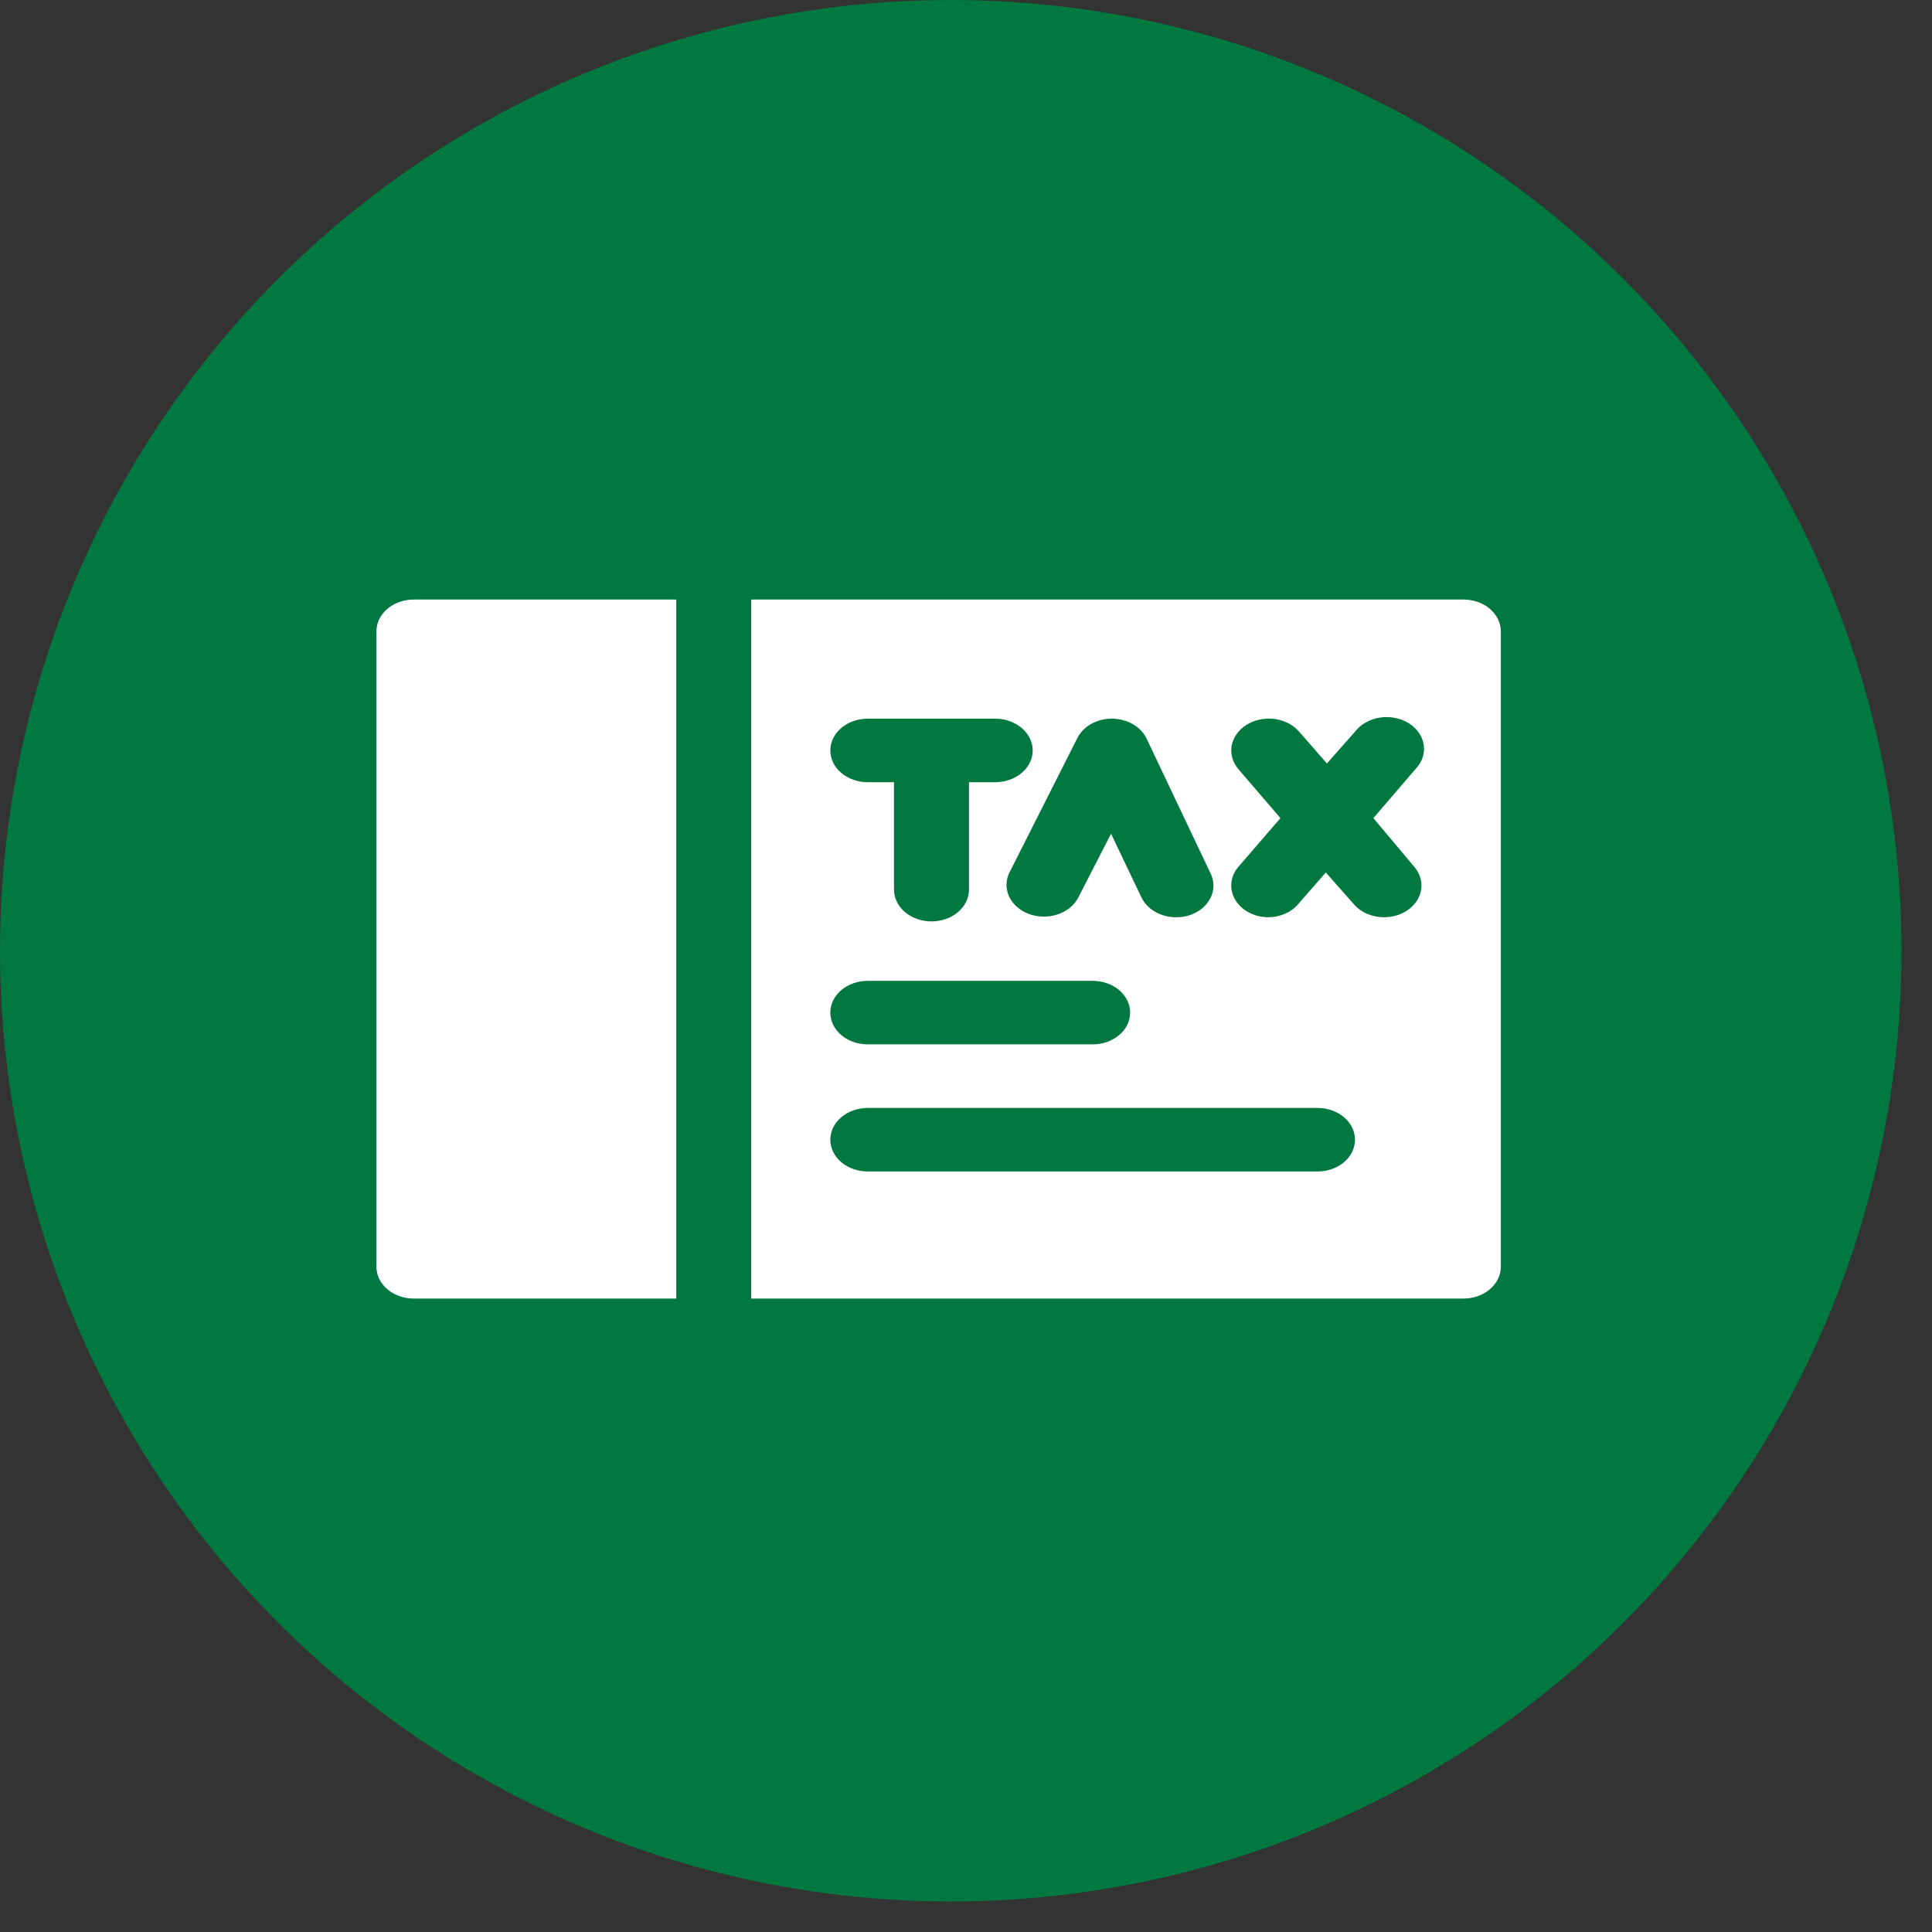
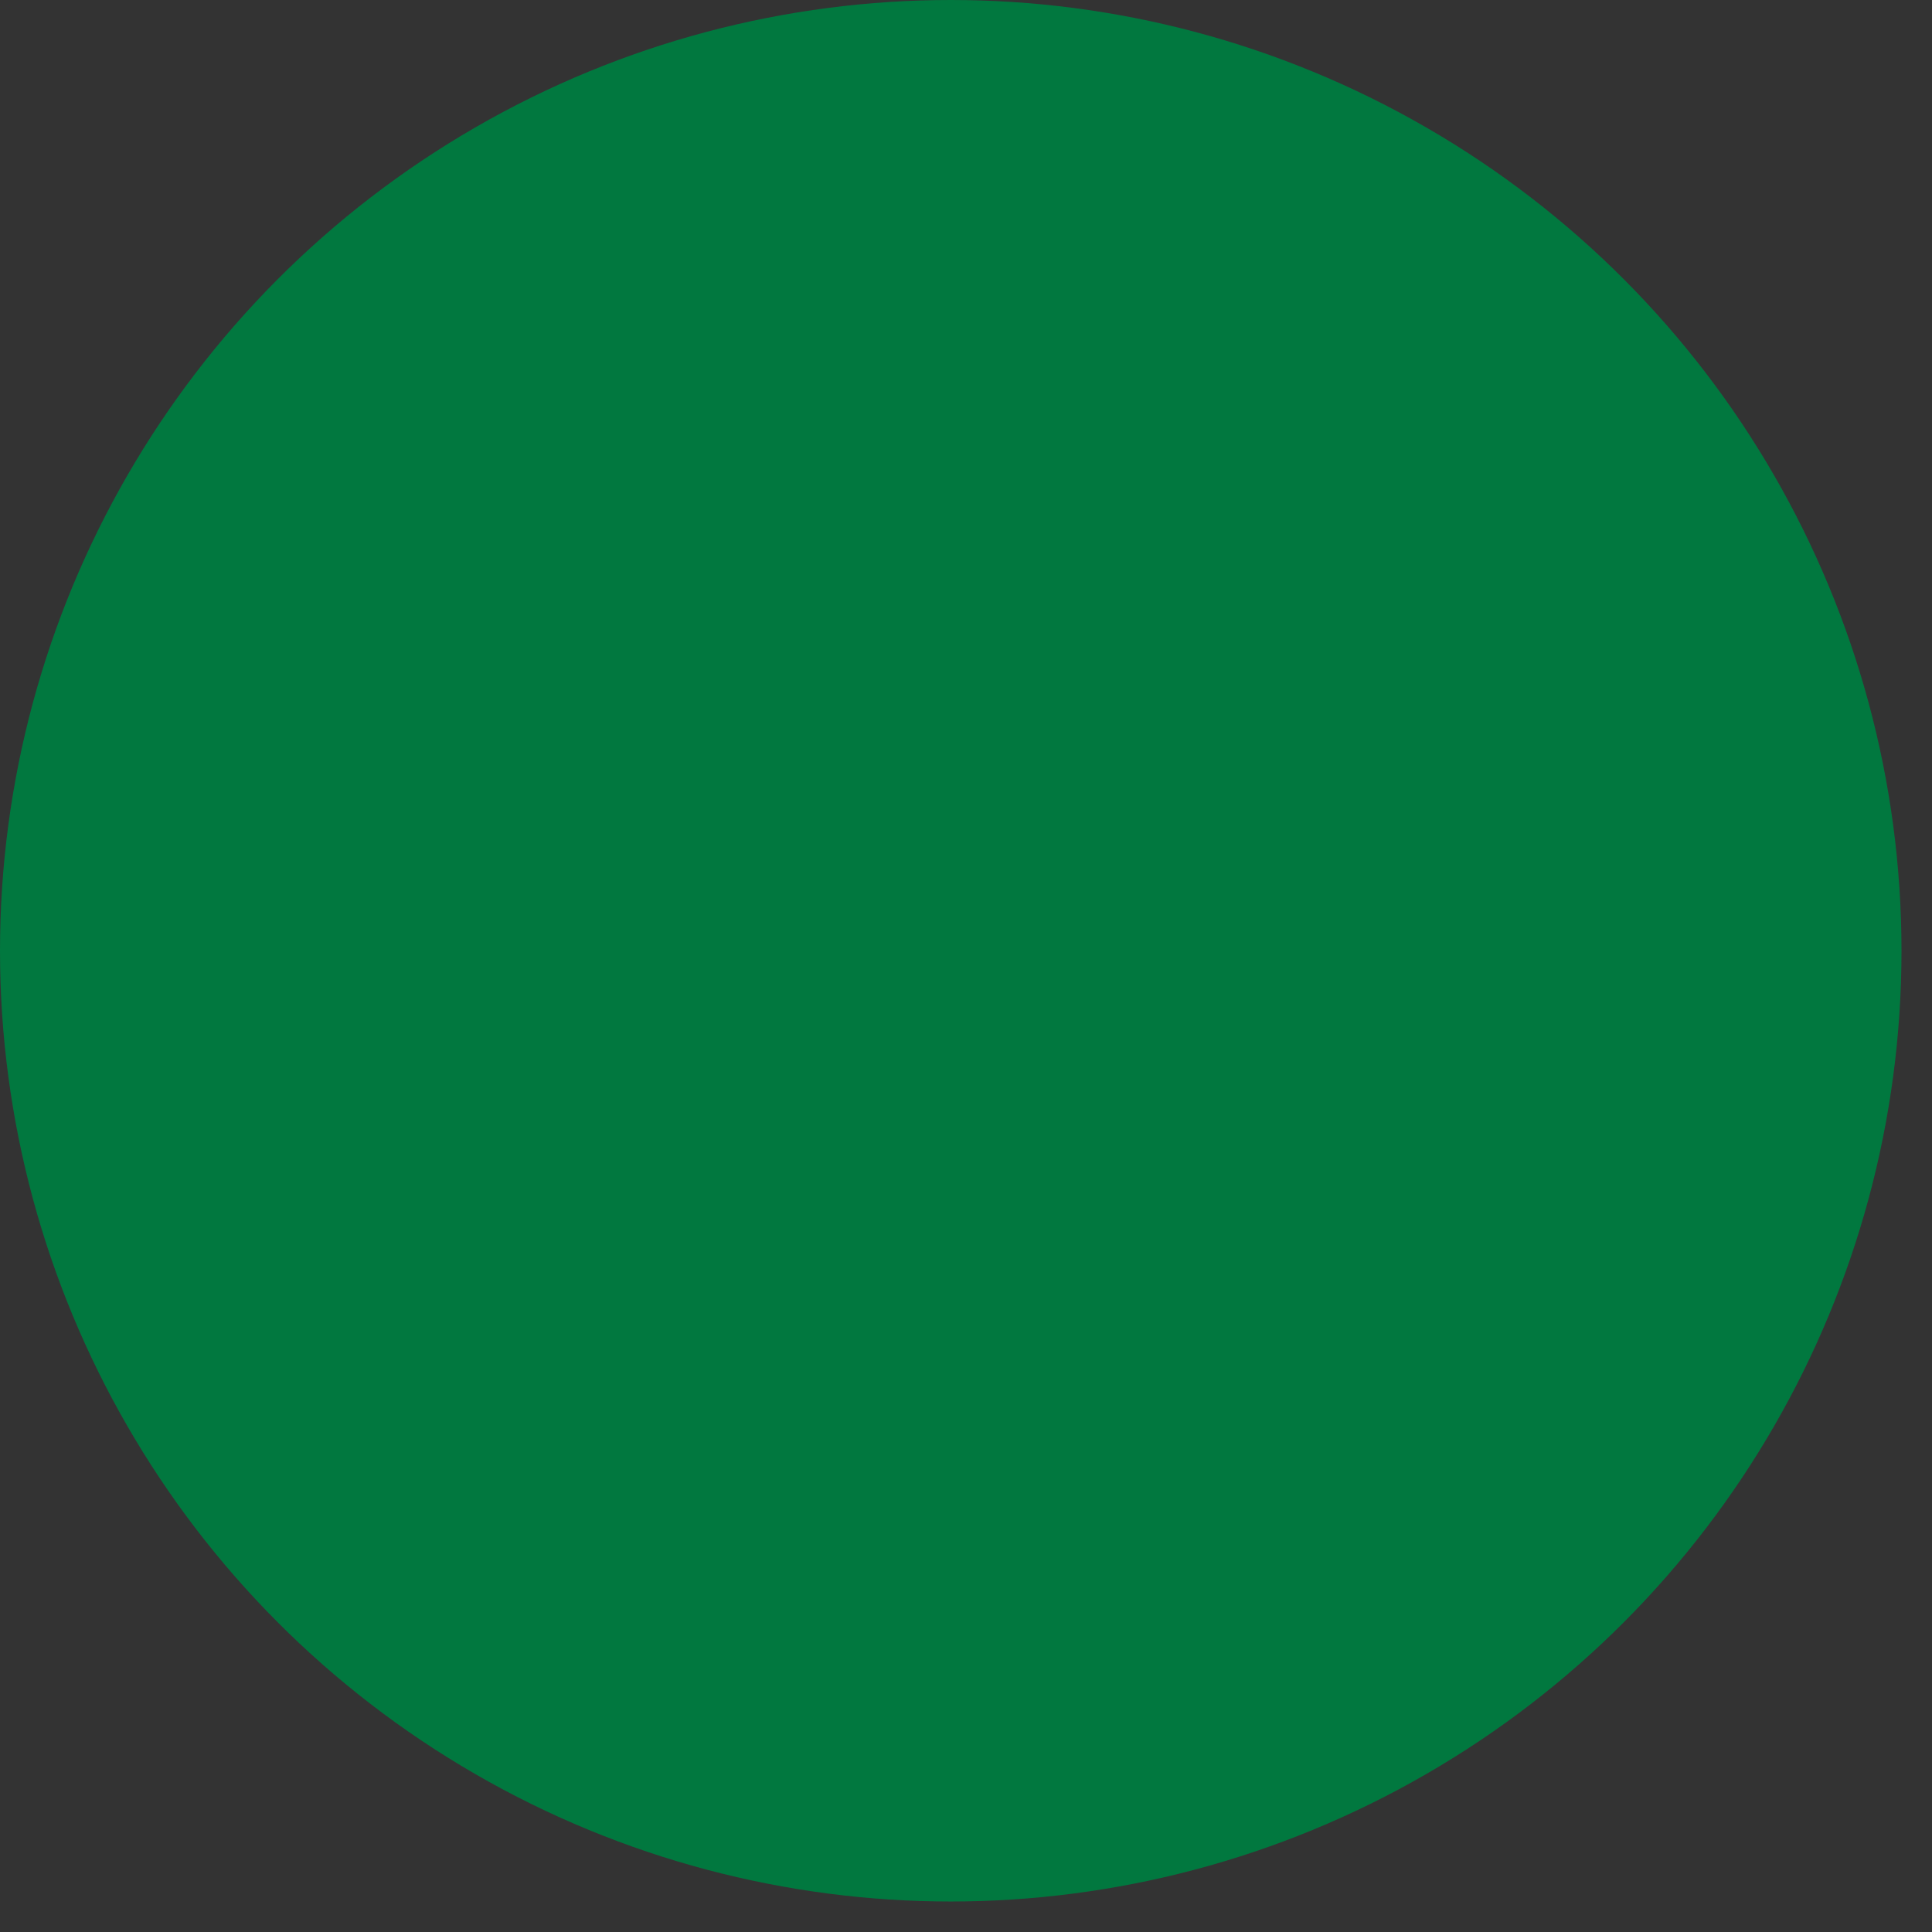
<svg xmlns="http://www.w3.org/2000/svg" width="57" height="57" viewBox="0 0 57 57" fill="none">
  <rect x="0" y="0" width="57" height="57" fill="#333333" stroke="none" />
  <circle cx="28.05" cy="28.05" r="28.05" fill="#01783F" />
-   <path d="M43.173 17.688H22.163V38.312H43.173C43.466 38.312 43.748 38.214 43.955 38.038C44.162 37.862 44.279 37.624 44.279 37.375V18.625C44.279 18.376 44.162 18.138 43.955 17.962C43.748 17.786 43.466 17.688 43.173 17.688ZM32.823 21.203C33.041 21.207 33.252 21.265 33.431 21.37C33.61 21.475 33.749 21.622 33.829 21.794L35.72 25.778C35.83 26.008 35.827 26.266 35.713 26.494C35.599 26.722 35.383 26.903 35.112 26.997C34.978 27.042 34.836 27.064 34.692 27.062C34.472 27.061 34.258 27.004 34.077 26.899C33.896 26.793 33.756 26.645 33.674 26.472L32.779 24.597L31.817 26.472C31.702 26.701 31.485 26.881 31.214 26.974C30.942 27.068 30.638 27.066 30.368 26.969C30.099 26.872 29.885 26.688 29.775 26.457C29.666 26.227 29.668 25.969 29.782 25.741L31.795 21.756C31.883 21.589 32.028 21.447 32.211 21.349C32.394 21.25 32.606 21.2 32.823 21.203ZM25.602 21.203H29.362C29.655 21.203 29.936 21.302 30.144 21.478C30.351 21.654 30.468 21.892 30.468 22.141C30.468 22.389 30.351 22.628 30.144 22.803C29.936 22.979 29.655 23.078 29.362 23.078H28.588V26.247C28.588 26.495 28.471 26.734 28.264 26.91C28.057 27.086 27.775 27.184 27.482 27.184C27.189 27.184 26.908 27.086 26.7 26.91C26.493 26.734 26.376 26.495 26.376 26.247V23.078H25.602C25.309 23.078 25.028 22.979 24.82 22.803C24.613 22.628 24.497 22.389 24.497 22.141C24.497 21.892 24.613 21.654 24.82 21.478C25.028 21.302 25.309 21.203 25.602 21.203ZM25.602 28.938H32.237C32.53 28.938 32.811 29.036 33.019 29.212C33.226 29.388 33.343 29.626 33.343 29.875C33.343 30.124 33.226 30.362 33.019 30.538C32.811 30.714 32.53 30.812 32.237 30.812H25.602C25.309 30.812 25.028 30.714 24.82 30.538C24.613 30.362 24.497 30.124 24.497 29.875C24.497 29.626 24.613 29.388 24.82 29.212C25.028 29.036 25.309 28.938 25.602 28.938ZM38.871 34.562H25.602C25.309 34.562 25.028 34.464 24.82 34.288C24.613 34.112 24.497 33.874 24.497 33.625C24.497 33.376 24.613 33.138 24.82 32.962C25.028 32.786 25.309 32.688 25.602 32.688H38.871C39.165 32.688 39.446 32.786 39.653 32.962C39.861 33.138 39.977 33.376 39.977 33.625C39.977 33.874 39.861 34.112 39.653 34.288C39.446 34.464 39.165 34.562 38.871 34.562ZM41.724 25.572C41.844 25.711 41.917 25.876 41.934 26.048C41.95 26.22 41.911 26.392 41.819 26.546C41.728 26.701 41.588 26.83 41.415 26.921C41.242 27.012 41.043 27.061 40.84 27.062C40.665 27.063 40.493 27.028 40.337 26.962C40.182 26.895 40.047 26.798 39.944 26.678L39.115 25.741L38.297 26.678C38.194 26.798 38.059 26.895 37.903 26.962C37.747 27.028 37.575 27.063 37.401 27.062C37.199 27.058 37.003 27.007 36.833 26.914C36.664 26.822 36.527 26.692 36.438 26.538C36.349 26.385 36.312 26.213 36.329 26.043C36.347 25.873 36.419 25.71 36.538 25.572L37.777 24.137L36.538 22.694C36.453 22.594 36.391 22.481 36.357 22.361C36.323 22.241 36.317 22.117 36.339 21.995C36.362 21.873 36.413 21.756 36.489 21.651C36.564 21.546 36.664 21.454 36.782 21.381C36.899 21.309 37.033 21.256 37.174 21.227C37.316 21.198 37.462 21.193 37.606 21.212C37.75 21.232 37.888 21.275 38.012 21.339C38.136 21.403 38.244 21.488 38.33 21.587L39.148 22.525L39.977 21.587C40.059 21.48 40.166 21.387 40.291 21.316C40.416 21.244 40.557 21.195 40.706 21.172C40.854 21.148 41.007 21.151 41.154 21.18C41.301 21.208 41.44 21.262 41.562 21.337C41.684 21.413 41.786 21.509 41.862 21.62C41.938 21.73 41.987 21.853 42.006 21.98C42.024 22.107 42.011 22.236 41.969 22.358C41.926 22.481 41.854 22.595 41.758 22.694L40.519 24.137L41.724 25.572ZM11.106 18.625V37.375C11.106 37.624 11.222 37.862 11.43 38.038C11.637 38.214 11.918 38.312 12.211 38.312H19.952V17.688H12.211C11.918 17.688 11.637 17.786 11.43 17.962C11.222 18.138 11.106 18.376 11.106 18.625Z" fill="white" />
</svg>